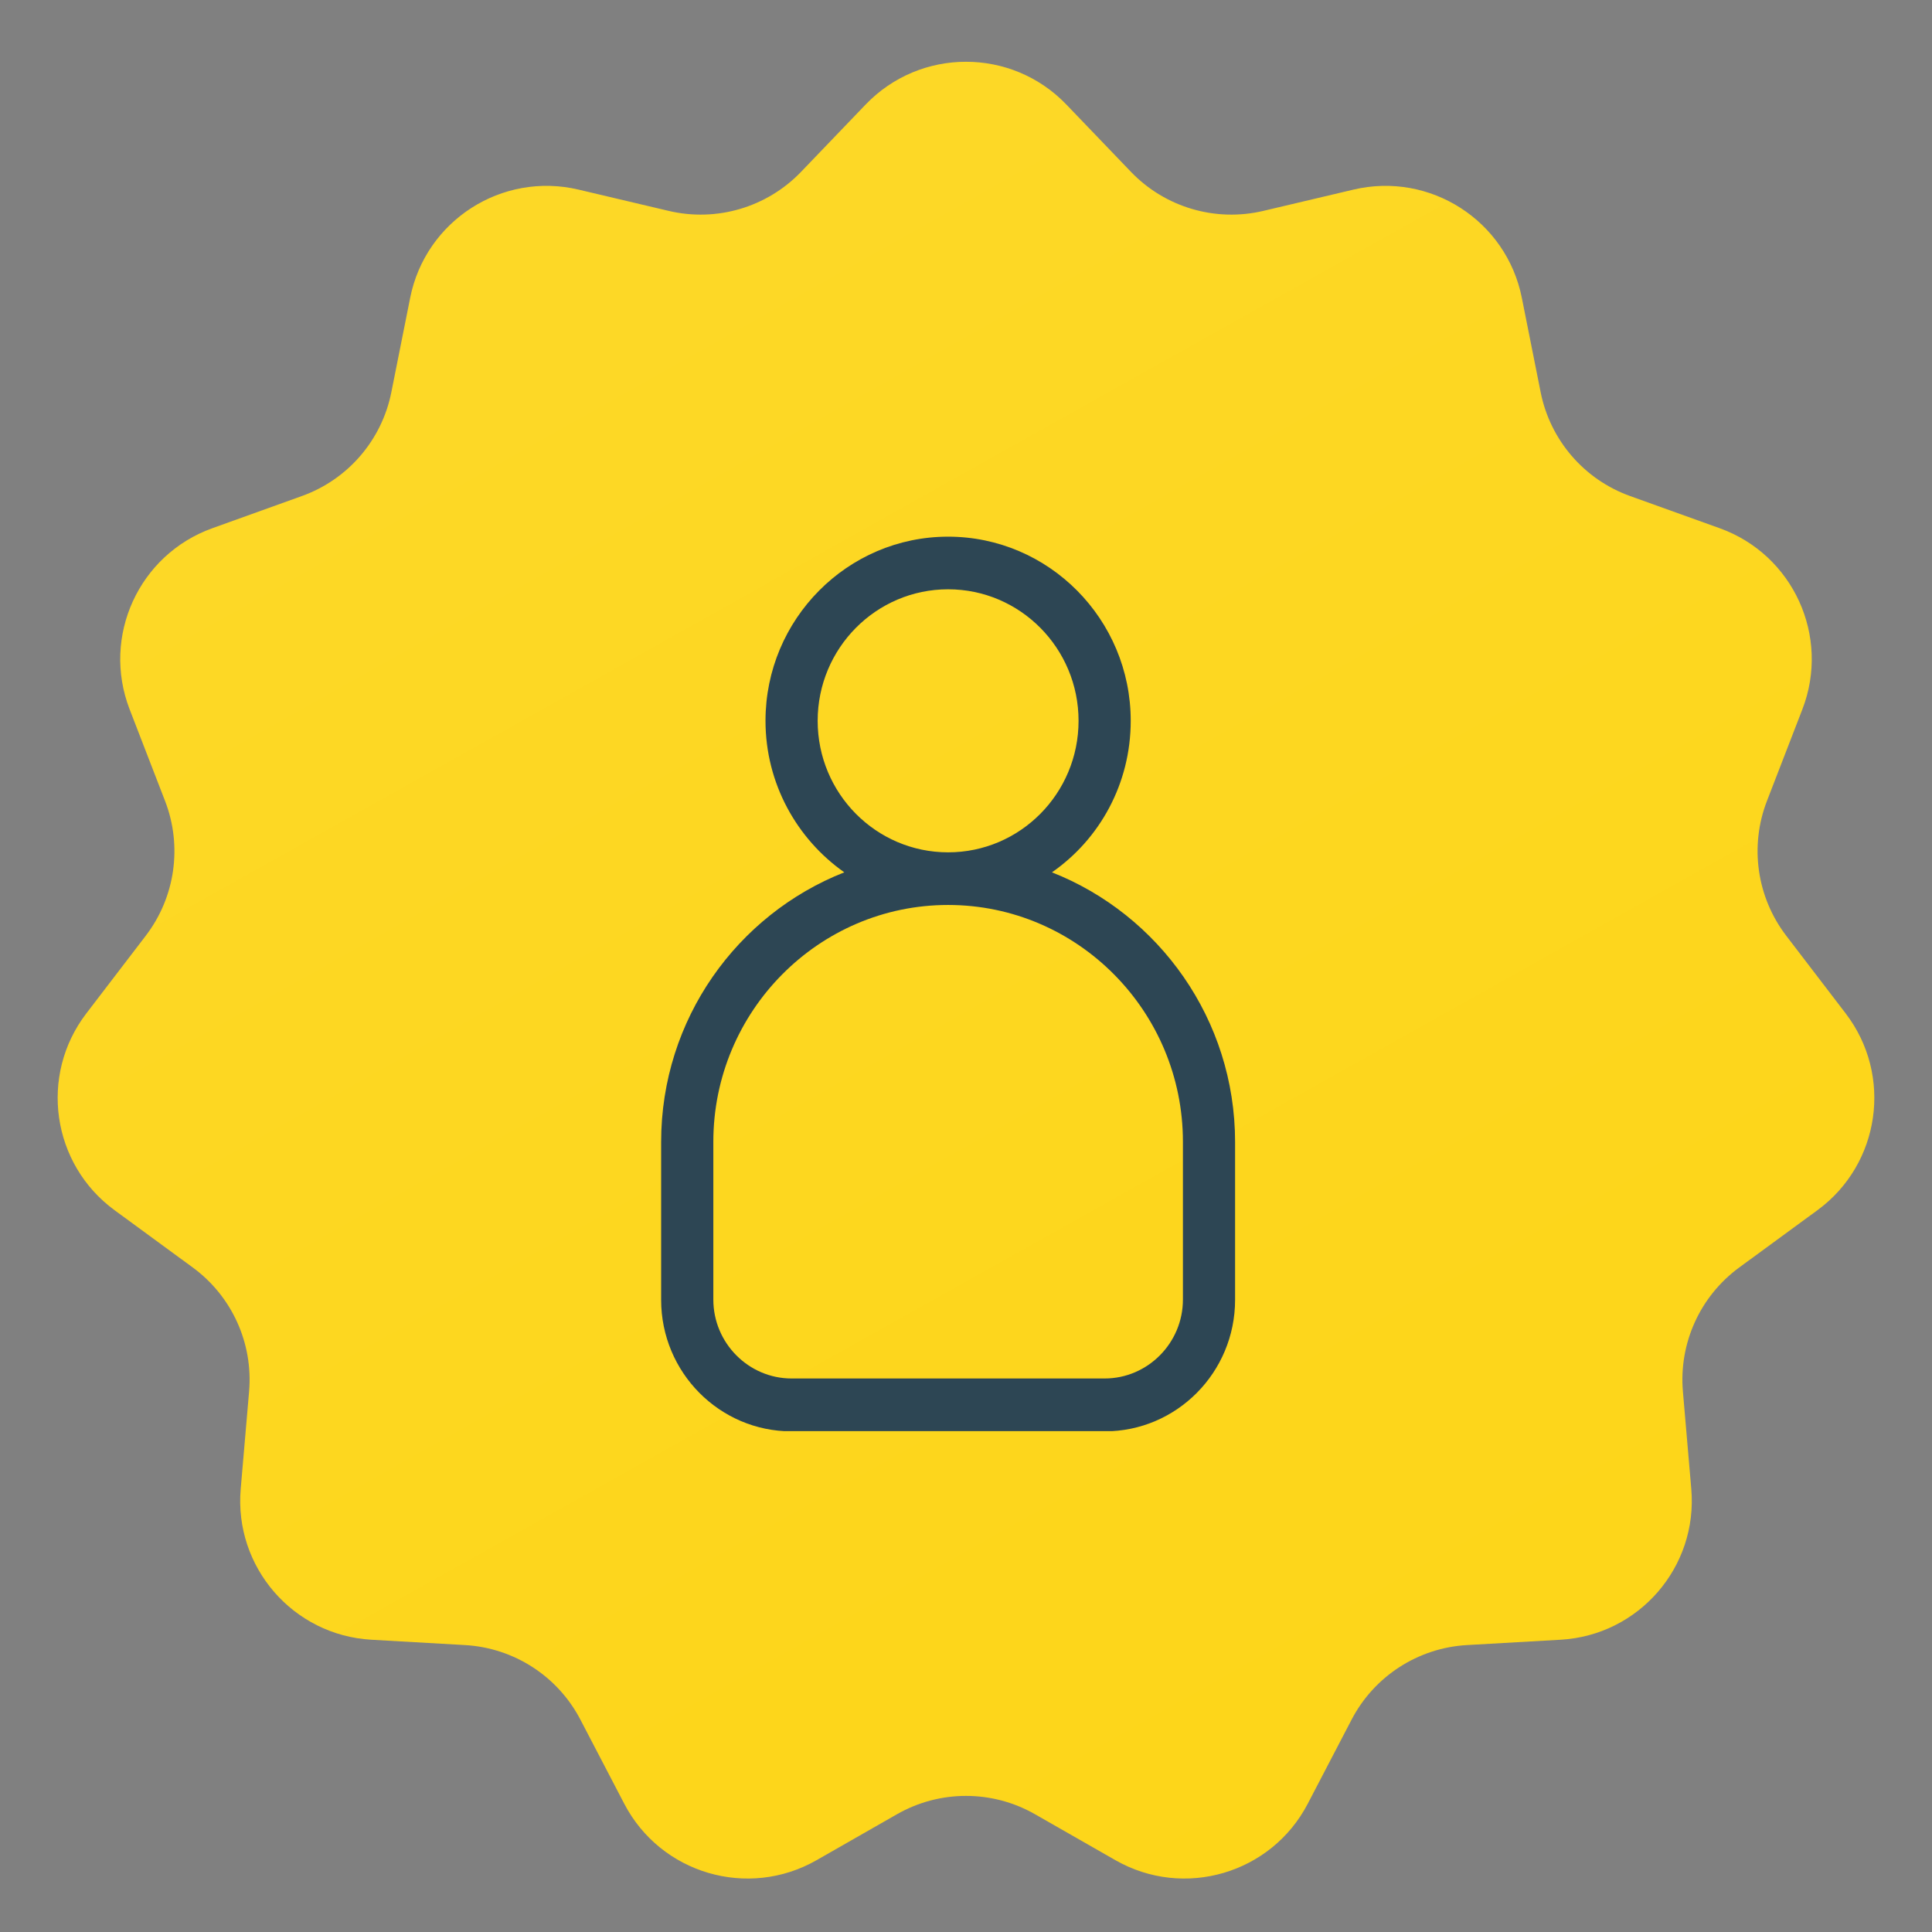
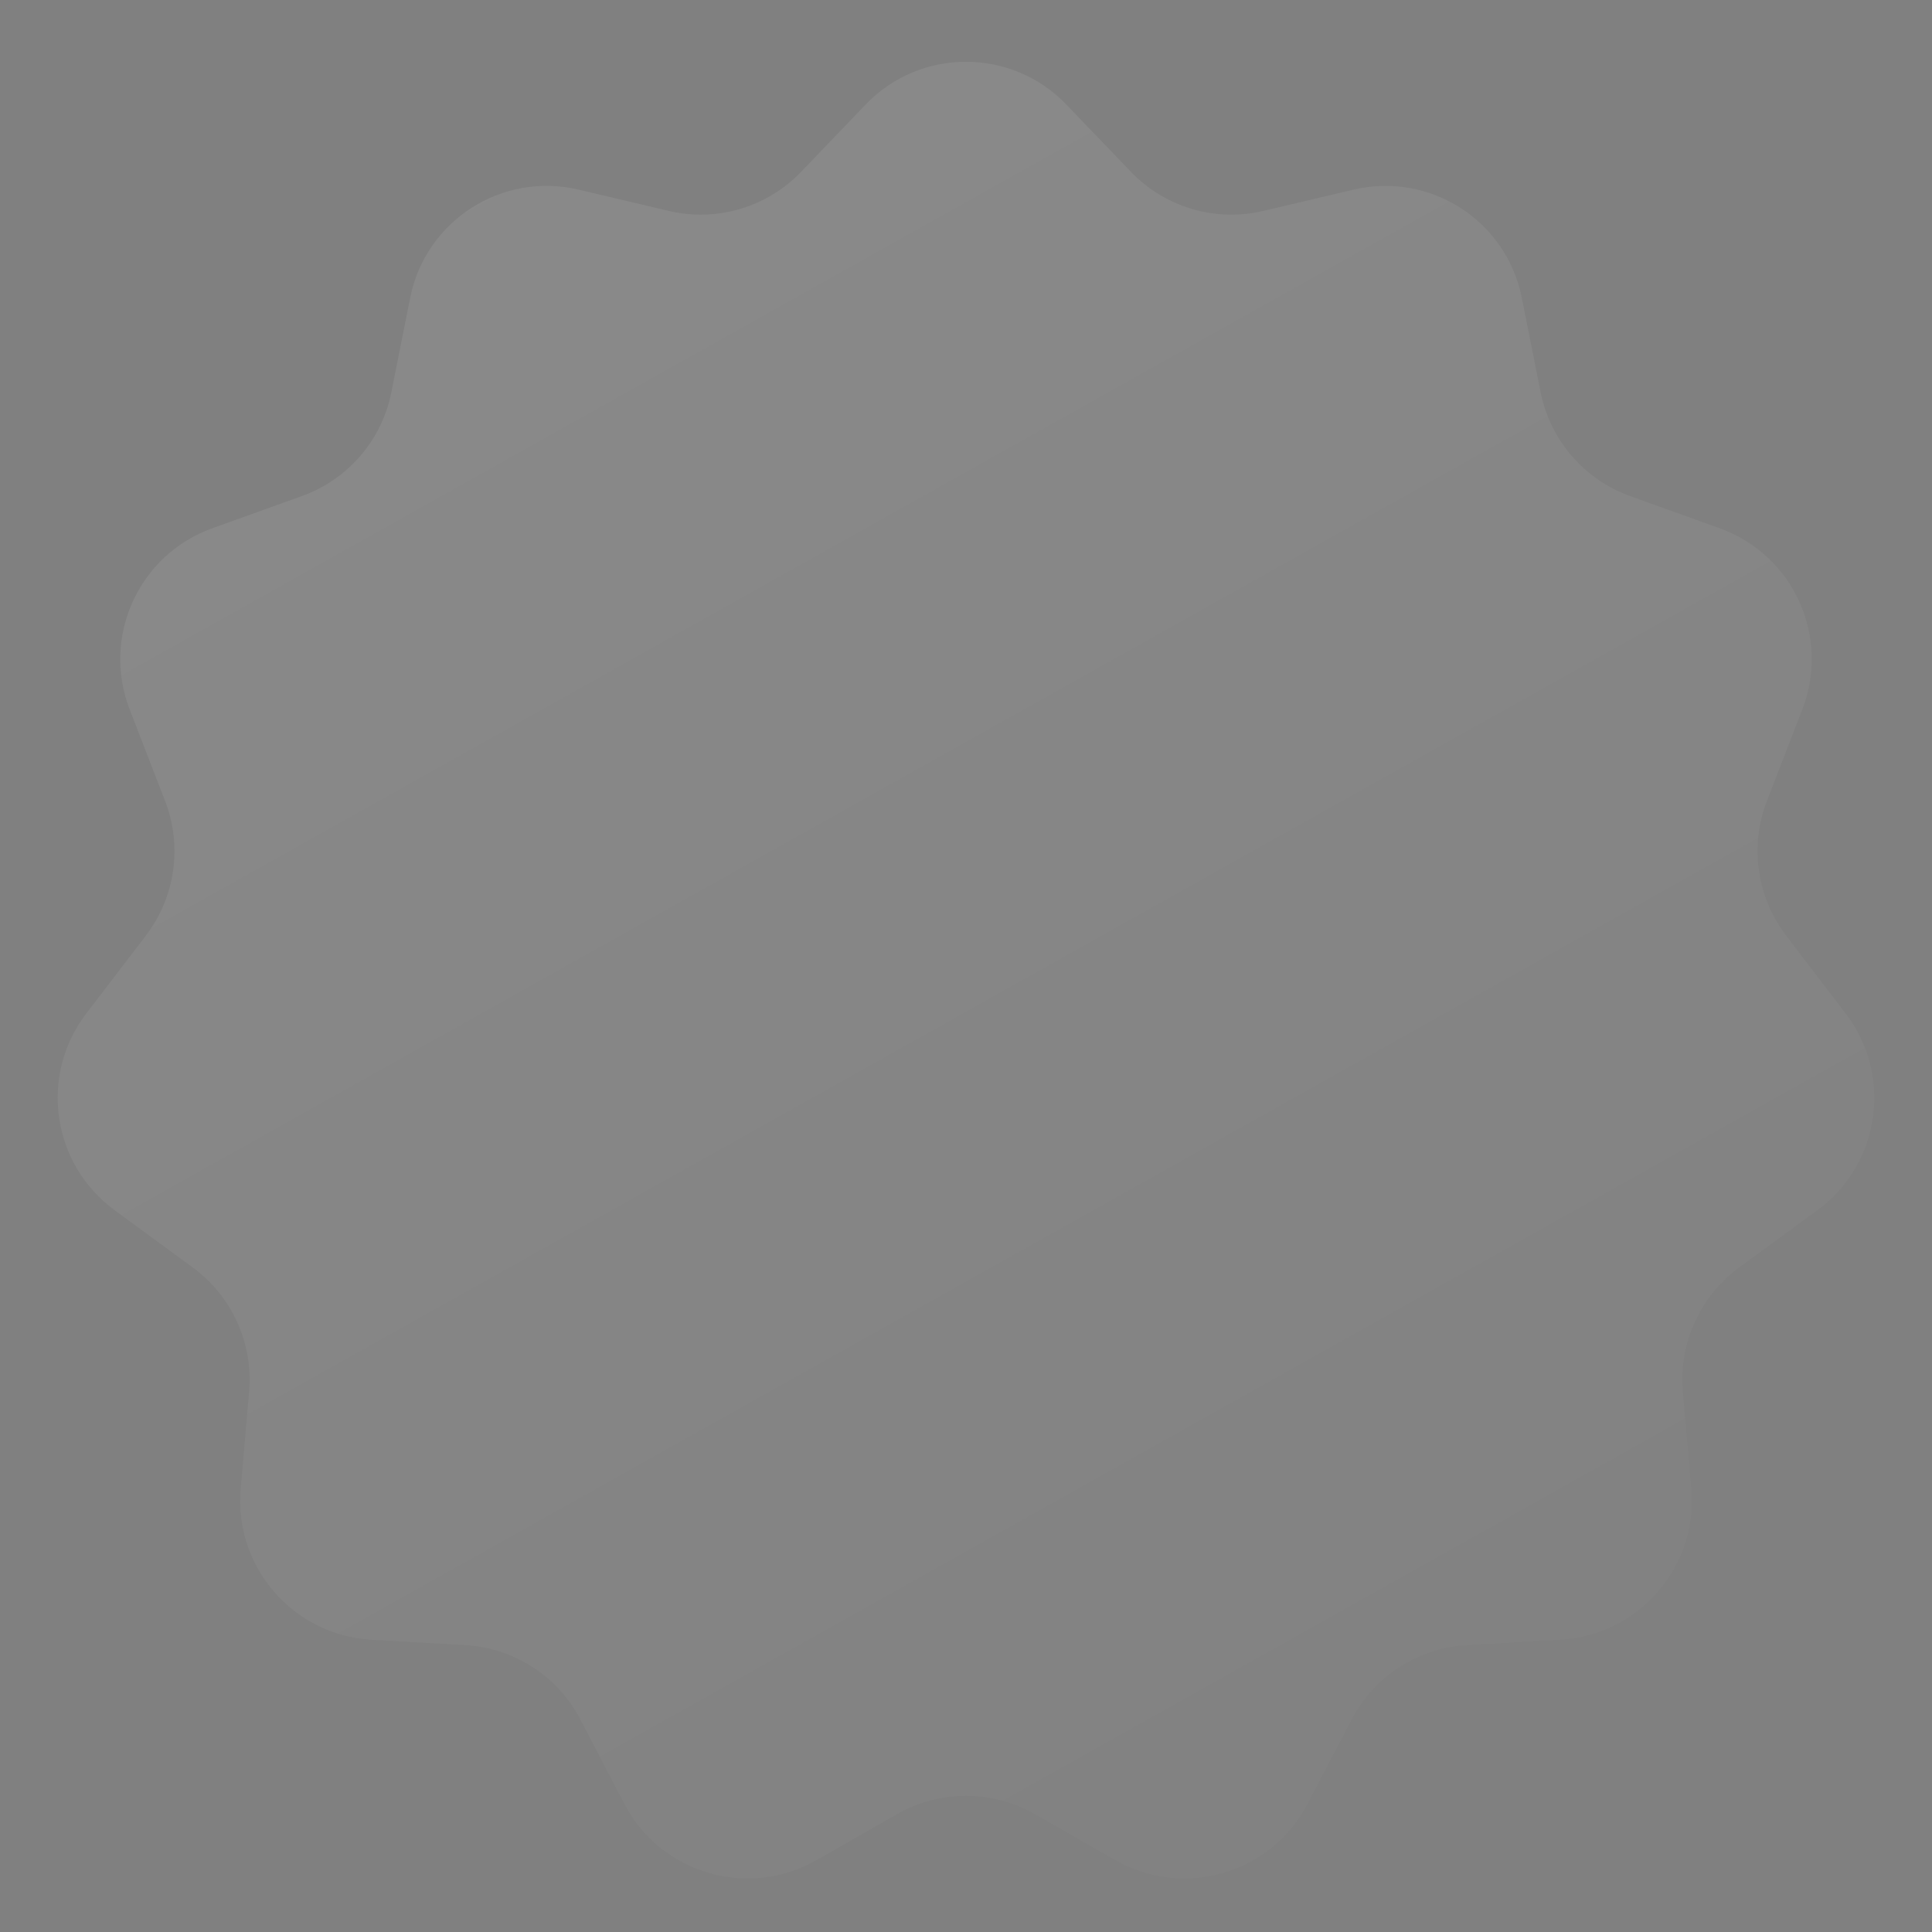
<svg xmlns="http://www.w3.org/2000/svg" width="54" height="54" viewBox="0 0 54 54" fill="none">
  <rect x="0" y="0" width="54" height="54" fill="#808080" stroke="none" />
-   <path d="M24.195 2.922C25.725 1.328 28.275 1.328 29.805 2.922L31.61 4.803C32.563 5.796 33.97 6.211 35.309 5.895L37.829 5.3C39.971 4.794 42.105 6.165 42.535 8.323L43.062 10.965C43.329 12.303 44.277 13.403 45.56 13.864L48.065 14.764C50.12 15.502 51.164 17.788 50.377 19.825L49.386 22.388C48.898 23.651 49.102 25.076 49.924 26.152L51.588 28.327C52.912 30.058 52.555 32.538 50.797 33.826L48.614 35.425C47.519 36.227 46.921 37.542 47.038 38.895L47.272 41.616C47.46 43.8 45.806 45.708 43.618 45.831L41.005 45.98C39.636 46.057 38.41 46.85 37.777 48.065L36.553 50.413C35.534 52.371 33.091 53.088 31.175 51.992L28.93 50.709C27.734 50.025 26.266 50.025 25.07 50.709L22.825 51.992C20.909 53.088 18.466 52.371 17.447 50.413L16.223 48.065C15.59 46.85 14.364 46.057 12.995 45.98L10.382 45.831C8.194 45.708 6.54 43.8 6.728 41.616L6.962 38.895C7.079 37.542 6.481 36.227 5.386 35.425L3.203 33.826C1.445 32.538 1.088 30.058 2.412 28.327L4.076 26.152C4.898 25.076 5.102 23.651 4.614 22.388L3.623 19.825C2.836 17.788 3.88 15.502 5.935 14.764L8.439 13.864C9.723 13.403 10.671 12.303 10.938 10.965L11.465 8.323C11.895 6.165 14.03 4.794 16.171 5.3L18.691 5.895C20.03 6.211 21.437 5.796 22.39 4.803L24.195 2.922Z" fill="#FDD515" />
  <path d="M24.195 2.922C25.725 1.328 28.275 1.328 29.805 2.922L31.61 4.803C32.563 5.796 33.97 6.211 35.309 5.895L37.829 5.3C39.971 4.794 42.105 6.165 42.535 8.323L43.062 10.965C43.329 12.303 44.277 13.403 45.56 13.864L48.065 14.764C50.12 15.502 51.164 17.788 50.377 19.825L49.386 22.388C48.898 23.651 49.102 25.076 49.924 26.152L51.588 28.327C52.912 30.058 52.555 32.538 50.797 33.826L48.614 35.425C47.519 36.227 46.921 37.542 47.038 38.895L47.272 41.616C47.46 43.8 45.806 45.708 43.618 45.831L41.005 45.98C39.636 46.057 38.41 46.85 37.777 48.065L36.553 50.413C35.534 52.371 33.091 53.088 31.175 51.992L28.93 50.709C27.734 50.025 26.266 50.025 25.07 50.709L22.825 51.992C20.909 53.088 18.466 52.371 17.447 50.413L16.223 48.065C15.59 46.85 14.364 46.057 12.995 45.98L10.382 45.831C8.194 45.708 6.54 43.8 6.728 41.616L6.962 38.895C7.079 37.542 6.481 36.227 5.386 35.425L3.203 33.826C1.445 32.538 1.088 30.058 2.412 28.327L4.076 26.152C4.898 25.076 5.102 23.651 4.614 22.388L3.623 19.825C2.836 17.788 3.88 15.502 5.935 14.764L8.439 13.864C9.723 13.403 10.671 12.303 10.938 10.965L11.465 8.323C11.895 6.165 14.03 4.794 16.171 5.3L18.691 5.895C20.03 6.211 21.437 5.796 22.39 4.803L24.195 2.922Z" fill="url(#paint0_linear_405_3523)" fill-opacity="0.1" />
  <g clip-path="url(#clip0_405_3523)">
-     <path d="M29.402 24.382C30.736 23.456 31.604 21.904 31.604 20.147C31.604 17.309 29.315 15 26.5 15C23.686 15 21.396 17.309 21.396 20.147C21.396 21.897 22.271 23.448 23.598 24.382C20.608 25.559 18.479 28.485 18.479 31.919V36.331C18.479 38.36 20.113 40.007 22.125 40.007H30.875C32.888 40.007 34.521 38.36 34.521 36.331V31.919C34.521 28.493 32.392 25.559 29.402 24.382ZM22.854 20.147C22.854 18.118 24.488 16.471 26.5 16.471C28.513 16.471 30.146 18.118 30.146 20.147C30.146 22.177 28.513 23.823 26.5 23.823C24.488 23.823 22.854 22.177 22.854 20.147ZM33.063 36.324C33.063 37.537 32.078 38.529 30.875 38.529H22.125C20.922 38.529 19.938 37.537 19.938 36.324V31.912C19.938 28.265 22.883 25.294 26.5 25.294C30.117 25.294 33.063 28.265 33.063 31.912V36.324Z" fill="#2D4654" />
-   </g>
+     </g>
  <defs>
    <linearGradient id="paint0_linear_405_3523" x1="-9.274" y1="-4.219" x2="31.747" y2="68.999" gradientUnits="userSpaceOnUse">
      <stop stop-color="white" />
      <stop offset="1" stop-color="white" stop-opacity="0" />
    </linearGradient>
    <clipPath id="clip0_405_3523">
      <rect width="35" height="25" fill="white" transform="translate(9 15)" />
    </clipPath>
  </defs>
</svg>